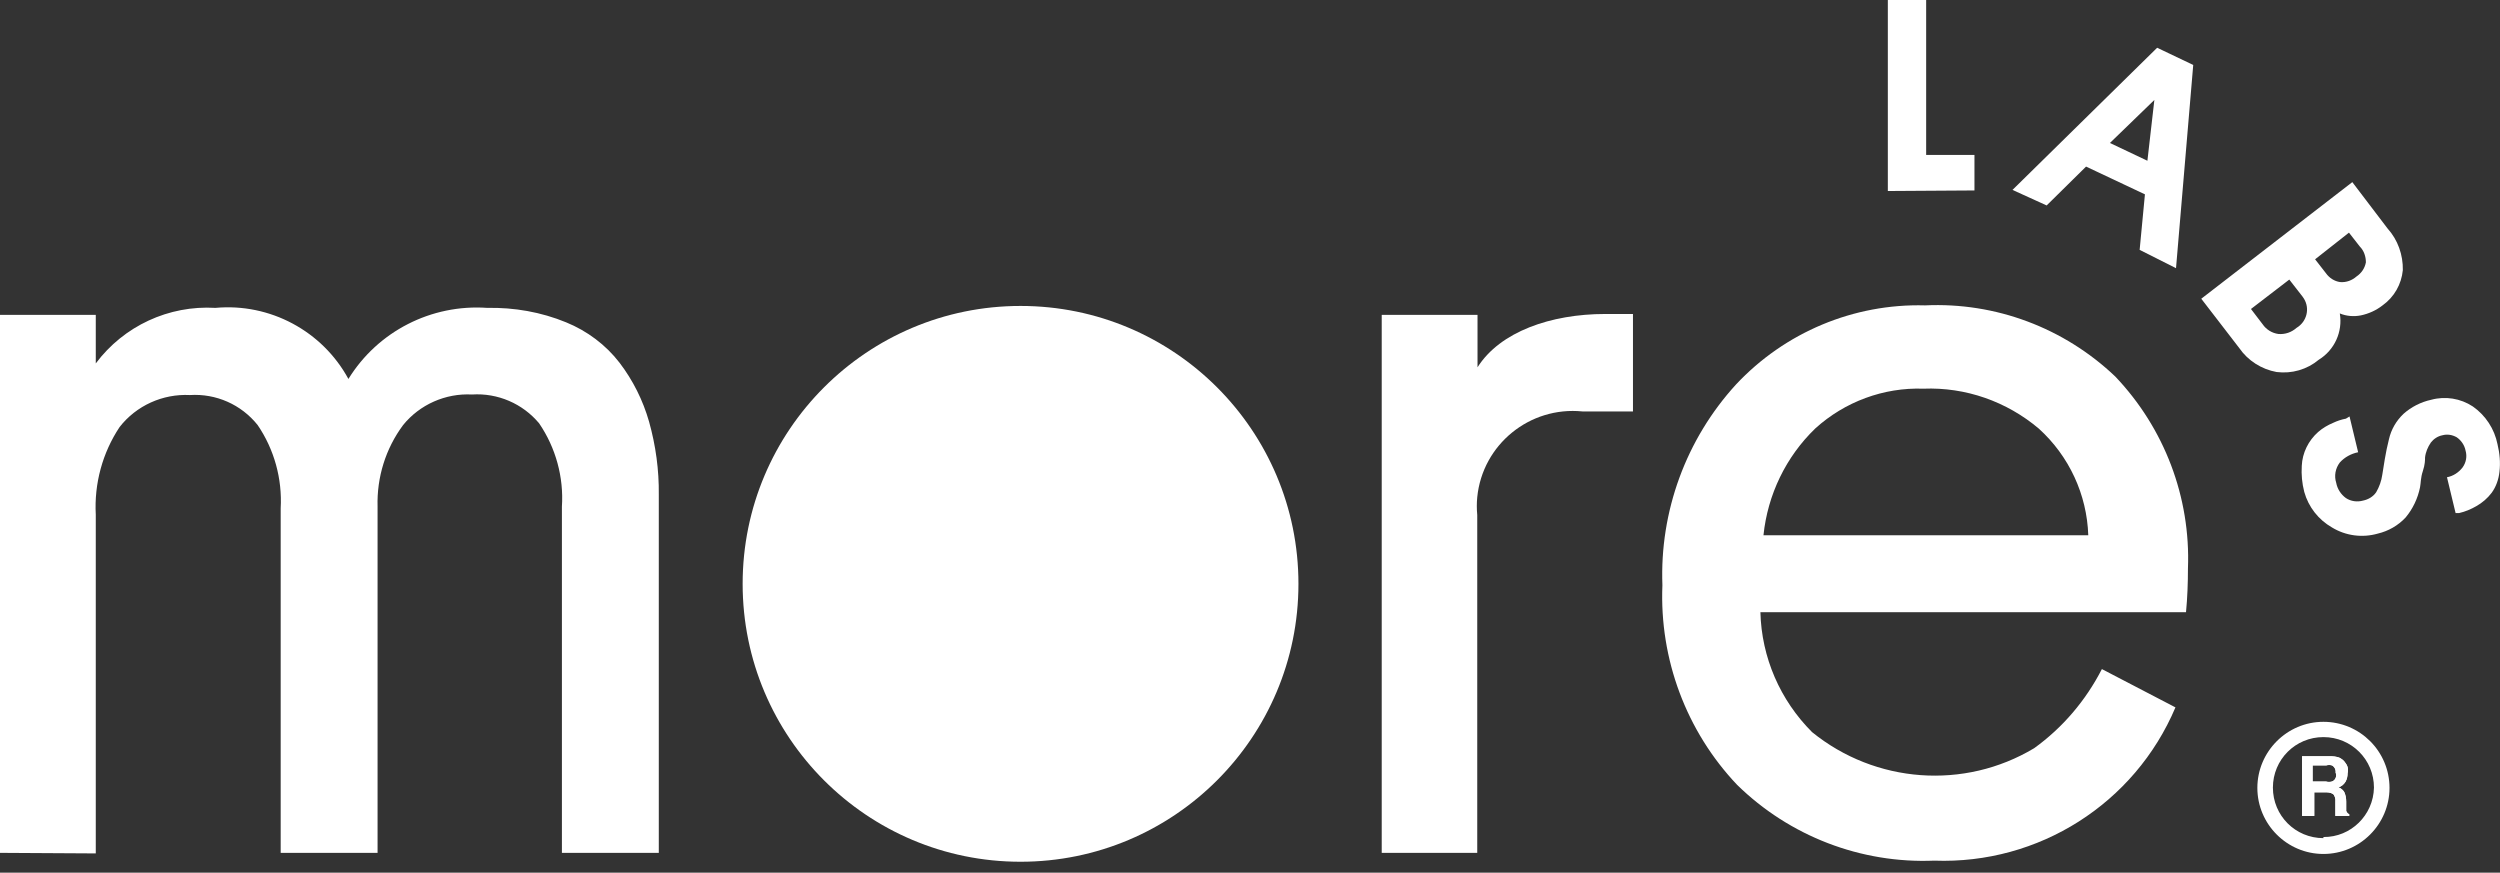
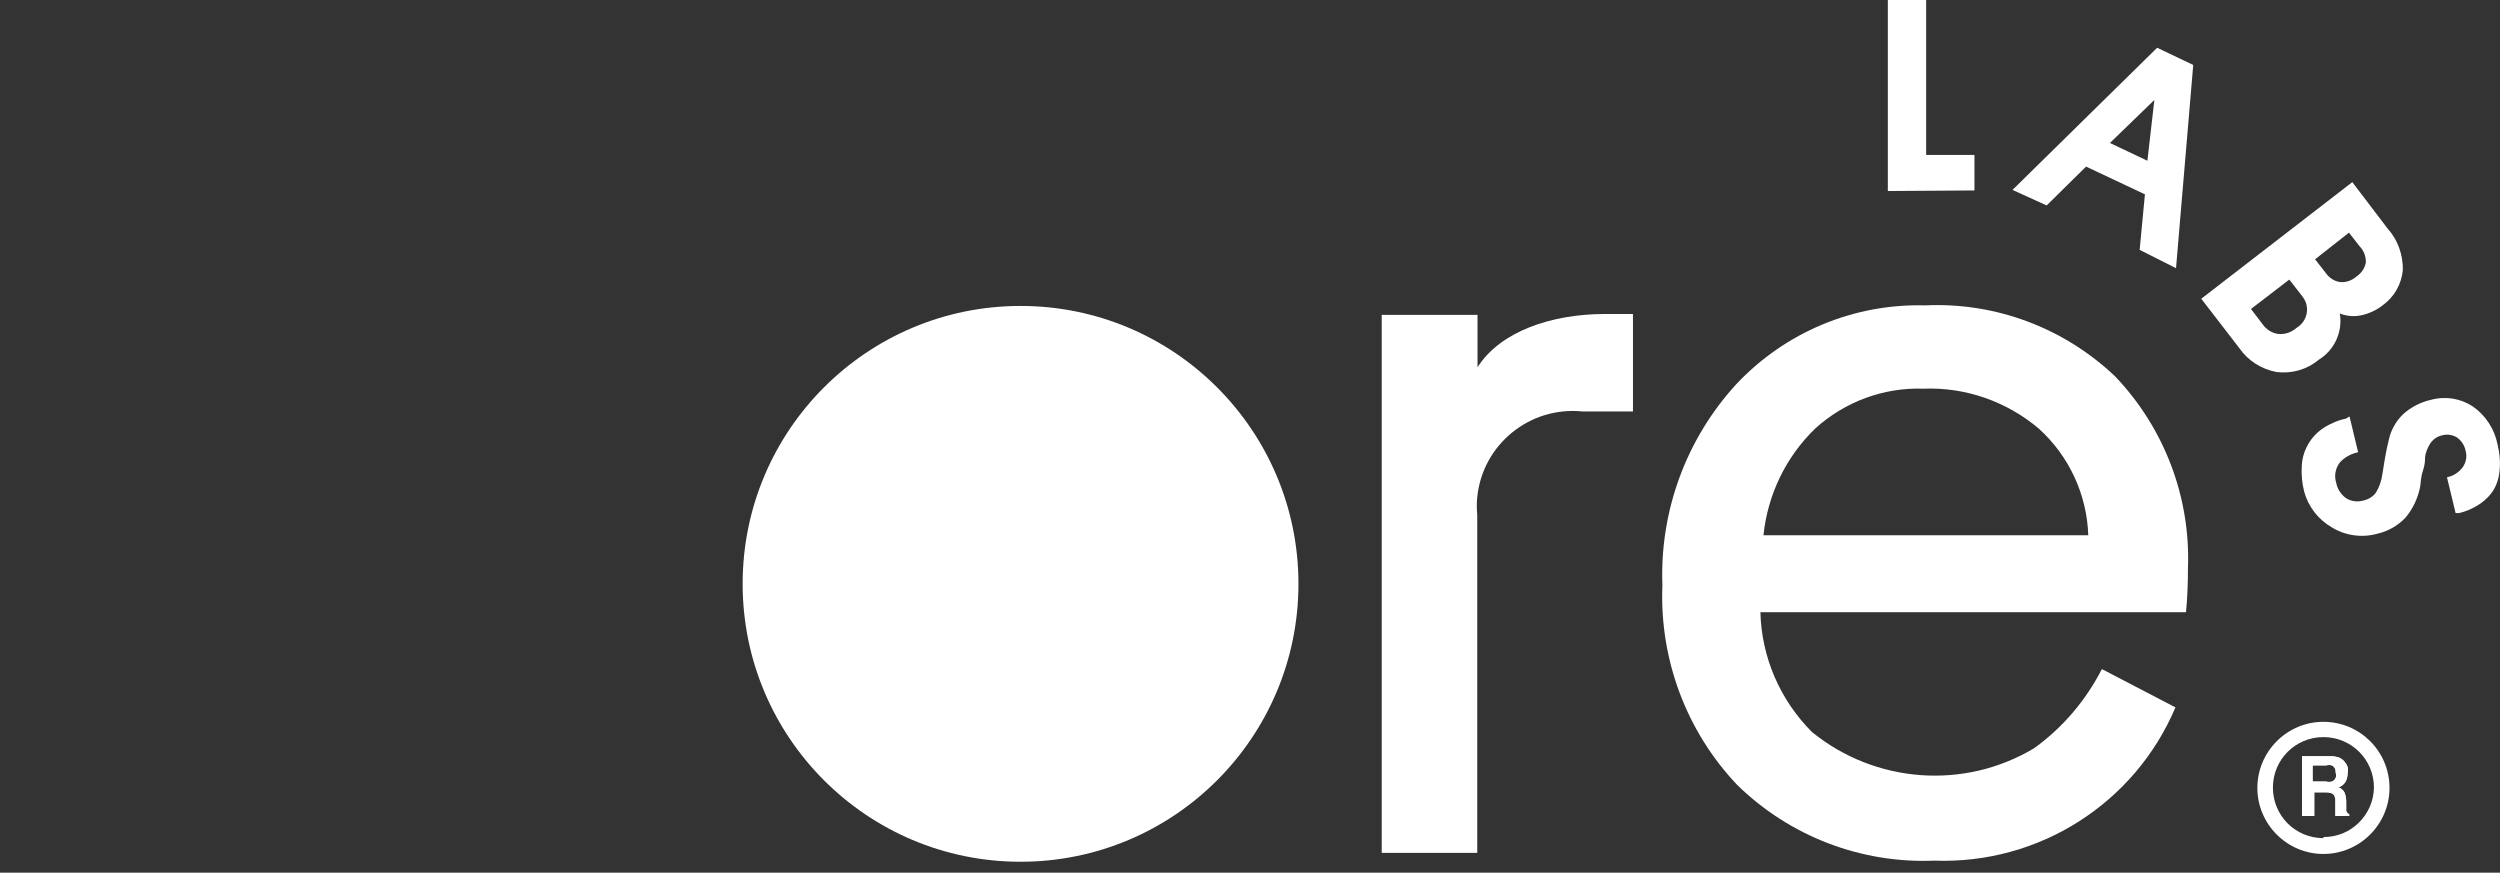
<svg xmlns="http://www.w3.org/2000/svg" width="106" height="37" viewBox="0 0 106 37" fill="none">
  <rect x="0" y="0" width="106" height="37" fill="#333333" stroke="none" />
-   <path d="M0 36.161V13.349H4.061V15.409C5.25 13.819 7.157 12.937 9.134 13.054C11.442 12.842 13.666 14.031 14.773 16.068C16.021 14.043 18.293 12.889 20.659 13.054C21.8 13.031 22.942 13.231 24.002 13.666C24.896 14.031 25.685 14.62 26.273 15.385C26.838 16.127 27.262 16.974 27.521 17.881C27.804 18.893 27.945 19.929 27.933 20.976V36.161H23.825V21.483C23.907 20.235 23.566 18.987 22.86 17.951C22.165 17.115 21.106 16.656 20.011 16.727C18.893 16.668 17.798 17.151 17.092 18.022C16.35 19.022 15.974 20.235 16.009 21.483V36.161H11.901V21.553C11.971 20.305 11.63 19.058 10.924 18.022C10.229 17.151 9.158 16.68 8.052 16.75C6.898 16.692 5.78 17.198 5.073 18.104C4.344 19.199 3.99 20.506 4.061 21.824V36.185L0 36.161H0Z" fill="#ffffff" />
  <path d="M58.585 36.161V13.349H62.647V15.573C63.6 14.067 65.754 13.313 68.061 13.313H69.238V17.445H67.096C64.859 17.221 62.858 18.846 62.635 21.082C62.611 21.329 62.611 21.588 62.635 21.836V36.161H58.597H58.585Z" fill="#ffffff" />
  <path d="M70.486 24.814C70.368 21.683 71.487 18.622 73.606 16.303C75.677 14.09 78.597 12.866 81.622 12.948C84.612 12.807 87.519 13.902 89.685 15.962C91.769 18.151 92.887 21.082 92.769 24.108C92.769 24.72 92.746 25.343 92.687 25.956H74.641C74.689 27.874 75.477 29.687 76.831 31.041C79.515 33.218 83.281 33.501 86.248 31.724C87.46 30.852 88.437 29.699 89.12 28.369L92.239 29.993C90.509 34.078 86.436 36.656 82.01 36.491C78.903 36.62 75.877 35.455 73.653 33.277C71.499 31.005 70.357 27.945 70.486 24.814ZM74.771 22.695H88.543C88.484 20.965 87.731 19.34 86.448 18.175C85.082 17.021 83.34 16.409 81.551 16.48C79.868 16.421 78.22 17.033 76.972 18.163C75.724 19.364 74.948 20.976 74.771 22.695Z" fill="#ffffff" />
  <path d="M43.271 36.538C49.779 36.538 55.054 31.262 55.054 24.755C55.054 18.247 49.779 12.972 43.271 12.972C36.764 12.972 31.488 18.247 31.488 24.755C31.488 31.262 36.764 36.538 43.271 36.538Z" fill="#ffffff" />
  <path d="M80.044 8.099V0H81.669V6.568H83.717V8.075L80.044 8.099Z" fill="#ffffff" />
  <path d="M85.33 8.052L91.463 2.025L92.993 2.754L92.263 11.371L90.721 10.594L90.945 8.24L88.449 7.063L86.778 8.711L85.33 8.052ZM89.461 6.062L91.05 6.816L91.345 4.238L89.461 6.062Z" fill="#ffffff" />
  <path d="M93.334 12.666L99.738 7.722L101.233 9.688C101.668 10.17 101.892 10.806 101.88 11.453C101.821 12.054 101.515 12.595 101.021 12.948C100.75 13.16 100.432 13.302 100.103 13.372C99.808 13.431 99.49 13.407 99.208 13.29C99.338 14.067 98.984 14.844 98.313 15.255C97.819 15.668 97.172 15.856 96.524 15.773C95.888 15.656 95.312 15.291 94.947 14.761L93.334 12.666ZM95.441 13.101L95.936 13.749C96.089 13.973 96.336 14.126 96.606 14.161C96.889 14.184 97.16 14.09 97.372 13.902C97.807 13.643 97.948 13.09 97.689 12.666C97.654 12.607 97.607 12.548 97.56 12.489L97.066 11.854L95.441 13.101ZM98.16 10.994L98.619 11.583C98.761 11.783 98.973 11.924 99.22 11.96C99.479 11.983 99.726 11.889 99.914 11.724C100.126 11.583 100.267 11.371 100.314 11.124C100.314 10.877 100.232 10.629 100.056 10.453L99.596 9.864L98.16 10.994Z" fill="#ffffff" />
  <path d="M99.62 17.657L99.985 19.175C99.691 19.234 99.408 19.387 99.208 19.611C99.02 19.858 98.961 20.176 99.055 20.47C99.102 20.729 99.255 20.965 99.467 21.118C99.679 21.259 99.95 21.294 100.197 21.224C100.42 21.177 100.621 21.059 100.75 20.87C100.88 20.647 100.974 20.388 101.009 20.129L101.115 19.47C101.162 19.187 101.221 18.905 101.292 18.622C101.386 18.21 101.598 17.845 101.904 17.551C102.233 17.257 102.645 17.045 103.081 16.951C103.681 16.786 104.328 16.892 104.846 17.233C105.388 17.61 105.765 18.187 105.894 18.834C105.988 19.222 106.024 19.623 105.976 20.011C105.941 20.329 105.835 20.635 105.647 20.894C105.47 21.129 105.247 21.318 104.999 21.459C104.776 21.588 104.529 21.694 104.27 21.753H104.117L103.752 20.235C104.011 20.188 104.246 20.035 104.411 19.823C104.564 19.611 104.611 19.352 104.54 19.105C104.493 18.869 104.352 18.669 104.164 18.54C103.975 18.434 103.763 18.398 103.552 18.457C103.363 18.493 103.187 18.61 103.069 18.763C102.939 18.952 102.845 19.175 102.822 19.399C102.822 19.505 102.822 19.693 102.728 19.976C102.633 20.258 102.645 20.482 102.61 20.659C102.516 21.129 102.304 21.577 101.998 21.942C101.68 22.283 101.268 22.518 100.821 22.624C100.161 22.813 99.455 22.718 98.878 22.365C98.302 22.036 97.878 21.494 97.701 20.859C97.607 20.494 97.572 20.129 97.595 19.752C97.619 19.199 97.878 18.681 98.29 18.316C98.478 18.151 98.702 18.022 98.925 17.928C99.102 17.845 99.279 17.786 99.467 17.751L99.62 17.657Z" fill="#ffffff" />
  <path d="M99.479 34.384C99.479 34.301 99.479 34.231 99.479 34.148V33.984C99.479 33.842 99.455 33.713 99.396 33.583C99.338 33.489 99.255 33.419 99.149 33.383C99.279 33.348 99.385 33.254 99.455 33.136C99.514 33.03 99.538 32.901 99.538 32.783C99.561 32.7 99.561 32.606 99.538 32.524C99.514 32.441 99.467 32.371 99.42 32.312C99.361 32.23 99.279 32.171 99.184 32.124C99.055 32.077 98.925 32.065 98.784 32.065H97.607V34.596H98.125V33.595H98.643C98.749 33.595 98.855 33.619 98.937 33.678C99.008 33.772 99.031 33.878 99.02 33.995V34.242C99.02 34.313 99.02 34.384 99.02 34.454C99.02 34.502 99.02 34.549 99.02 34.596H99.608V34.525C99.549 34.502 99.502 34.443 99.479 34.384ZM98.878 33.136C98.796 33.16 98.702 33.16 98.619 33.136H98.054V32.453H98.631C98.714 32.43 98.796 32.43 98.878 32.453C98.984 32.512 99.043 32.63 99.031 32.759C99.09 32.901 99.031 33.077 98.878 33.136Z" fill="#ffffff" />
  <path d="M98.513 30.605C96.972 30.605 95.712 31.865 95.712 33.407C95.712 34.949 96.972 36.208 98.513 36.208C100.056 36.208 101.315 34.949 101.315 33.407C101.315 31.853 100.056 30.605 98.513 30.605ZM98.513 35.537C97.325 35.537 96.371 34.584 96.371 33.395C96.371 32.206 97.325 31.253 98.513 31.253C99.702 31.253 100.656 32.206 100.656 33.395C100.632 34.56 99.679 35.502 98.513 35.49V35.537Z" fill="#ffffff" />
  <path d="M99.479 34.384C99.479 34.301 99.479 34.231 99.479 34.148V33.984C99.479 33.842 99.455 33.713 99.396 33.583C99.338 33.489 99.255 33.419 99.149 33.383C99.279 33.348 99.385 33.254 99.455 33.136C99.514 33.03 99.538 32.901 99.538 32.783C99.561 32.7 99.561 32.606 99.538 32.524C99.514 32.441 99.467 32.371 99.42 32.312C99.361 32.23 99.279 32.171 99.184 32.124C99.055 32.077 98.925 32.065 98.784 32.065H97.607V34.596H98.125V33.595H98.643C98.749 33.595 98.855 33.619 98.937 33.678C99.008 33.772 99.031 33.878 99.02 33.995V34.242C99.02 34.313 99.02 34.384 99.02 34.454C99.02 34.502 99.02 34.549 99.02 34.596H99.608V34.525C99.549 34.502 99.502 34.443 99.479 34.384ZM98.878 33.136C98.796 33.16 98.702 33.16 98.619 33.136H98.054V32.453H98.631C98.714 32.43 98.796 32.43 98.878 32.453C98.984 32.512 99.043 32.63 99.031 32.759C99.09 32.901 99.031 33.077 98.878 33.136Z" fill="#ffffff" />
</svg>